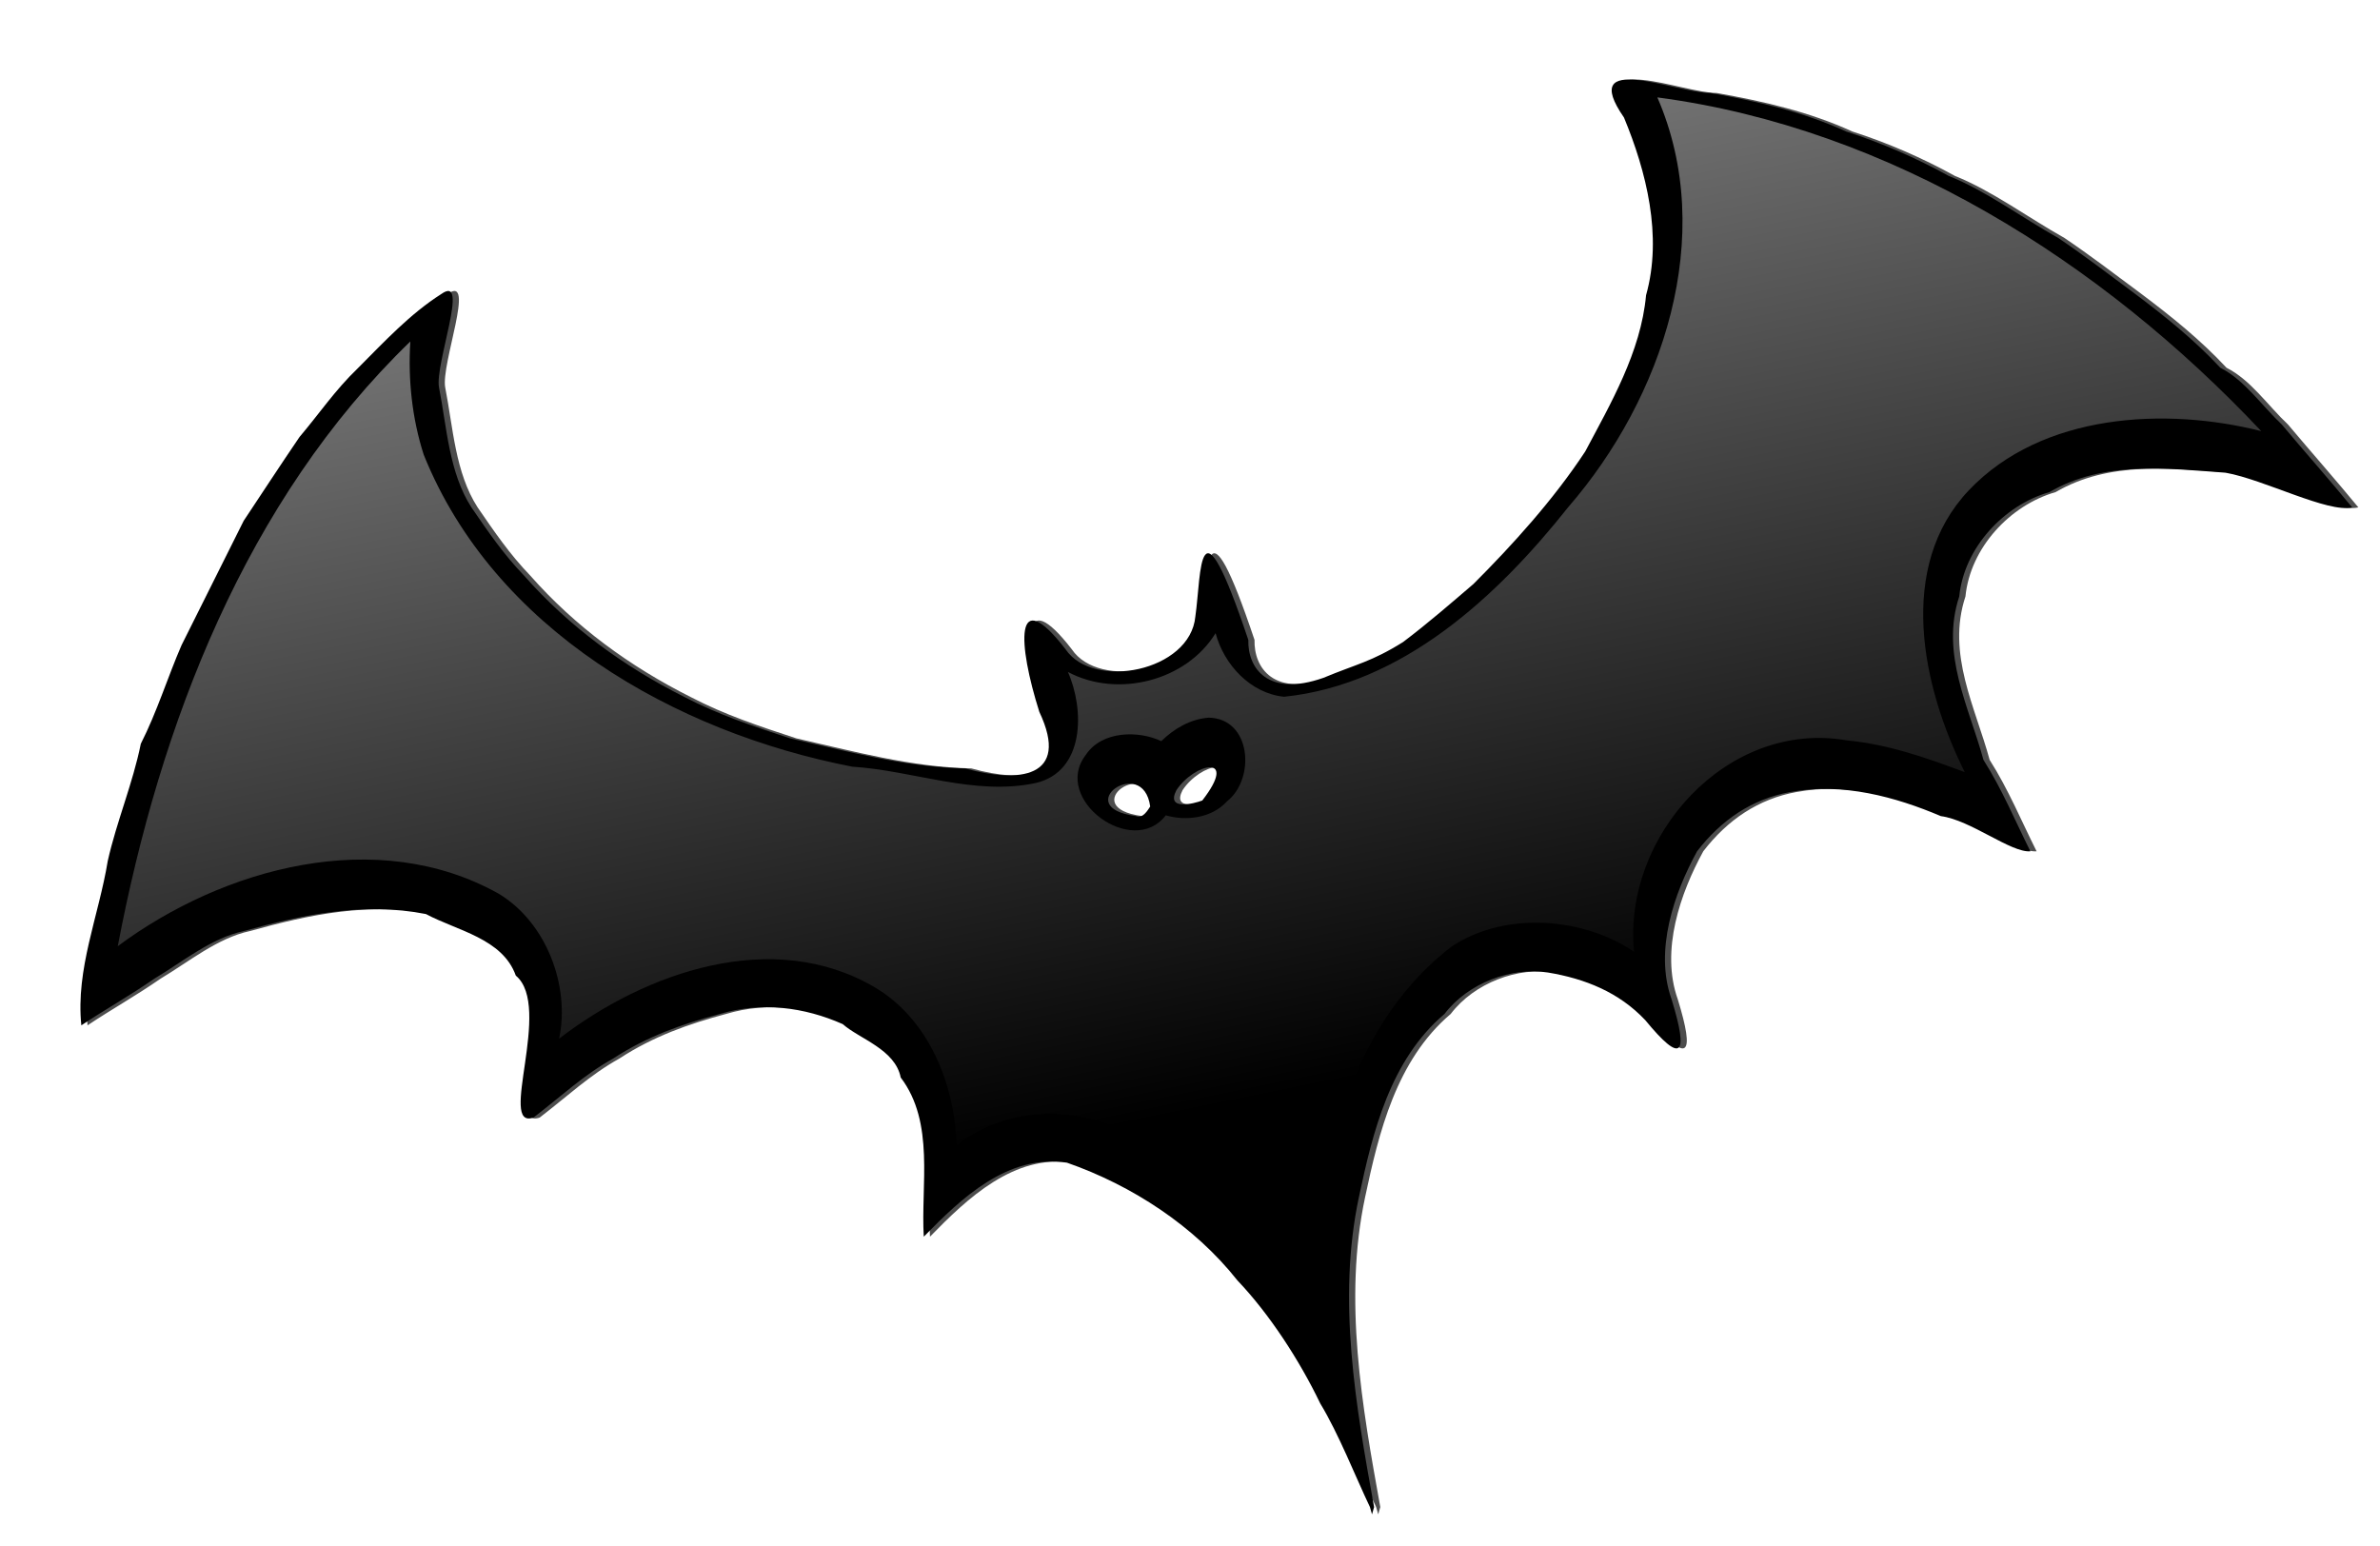
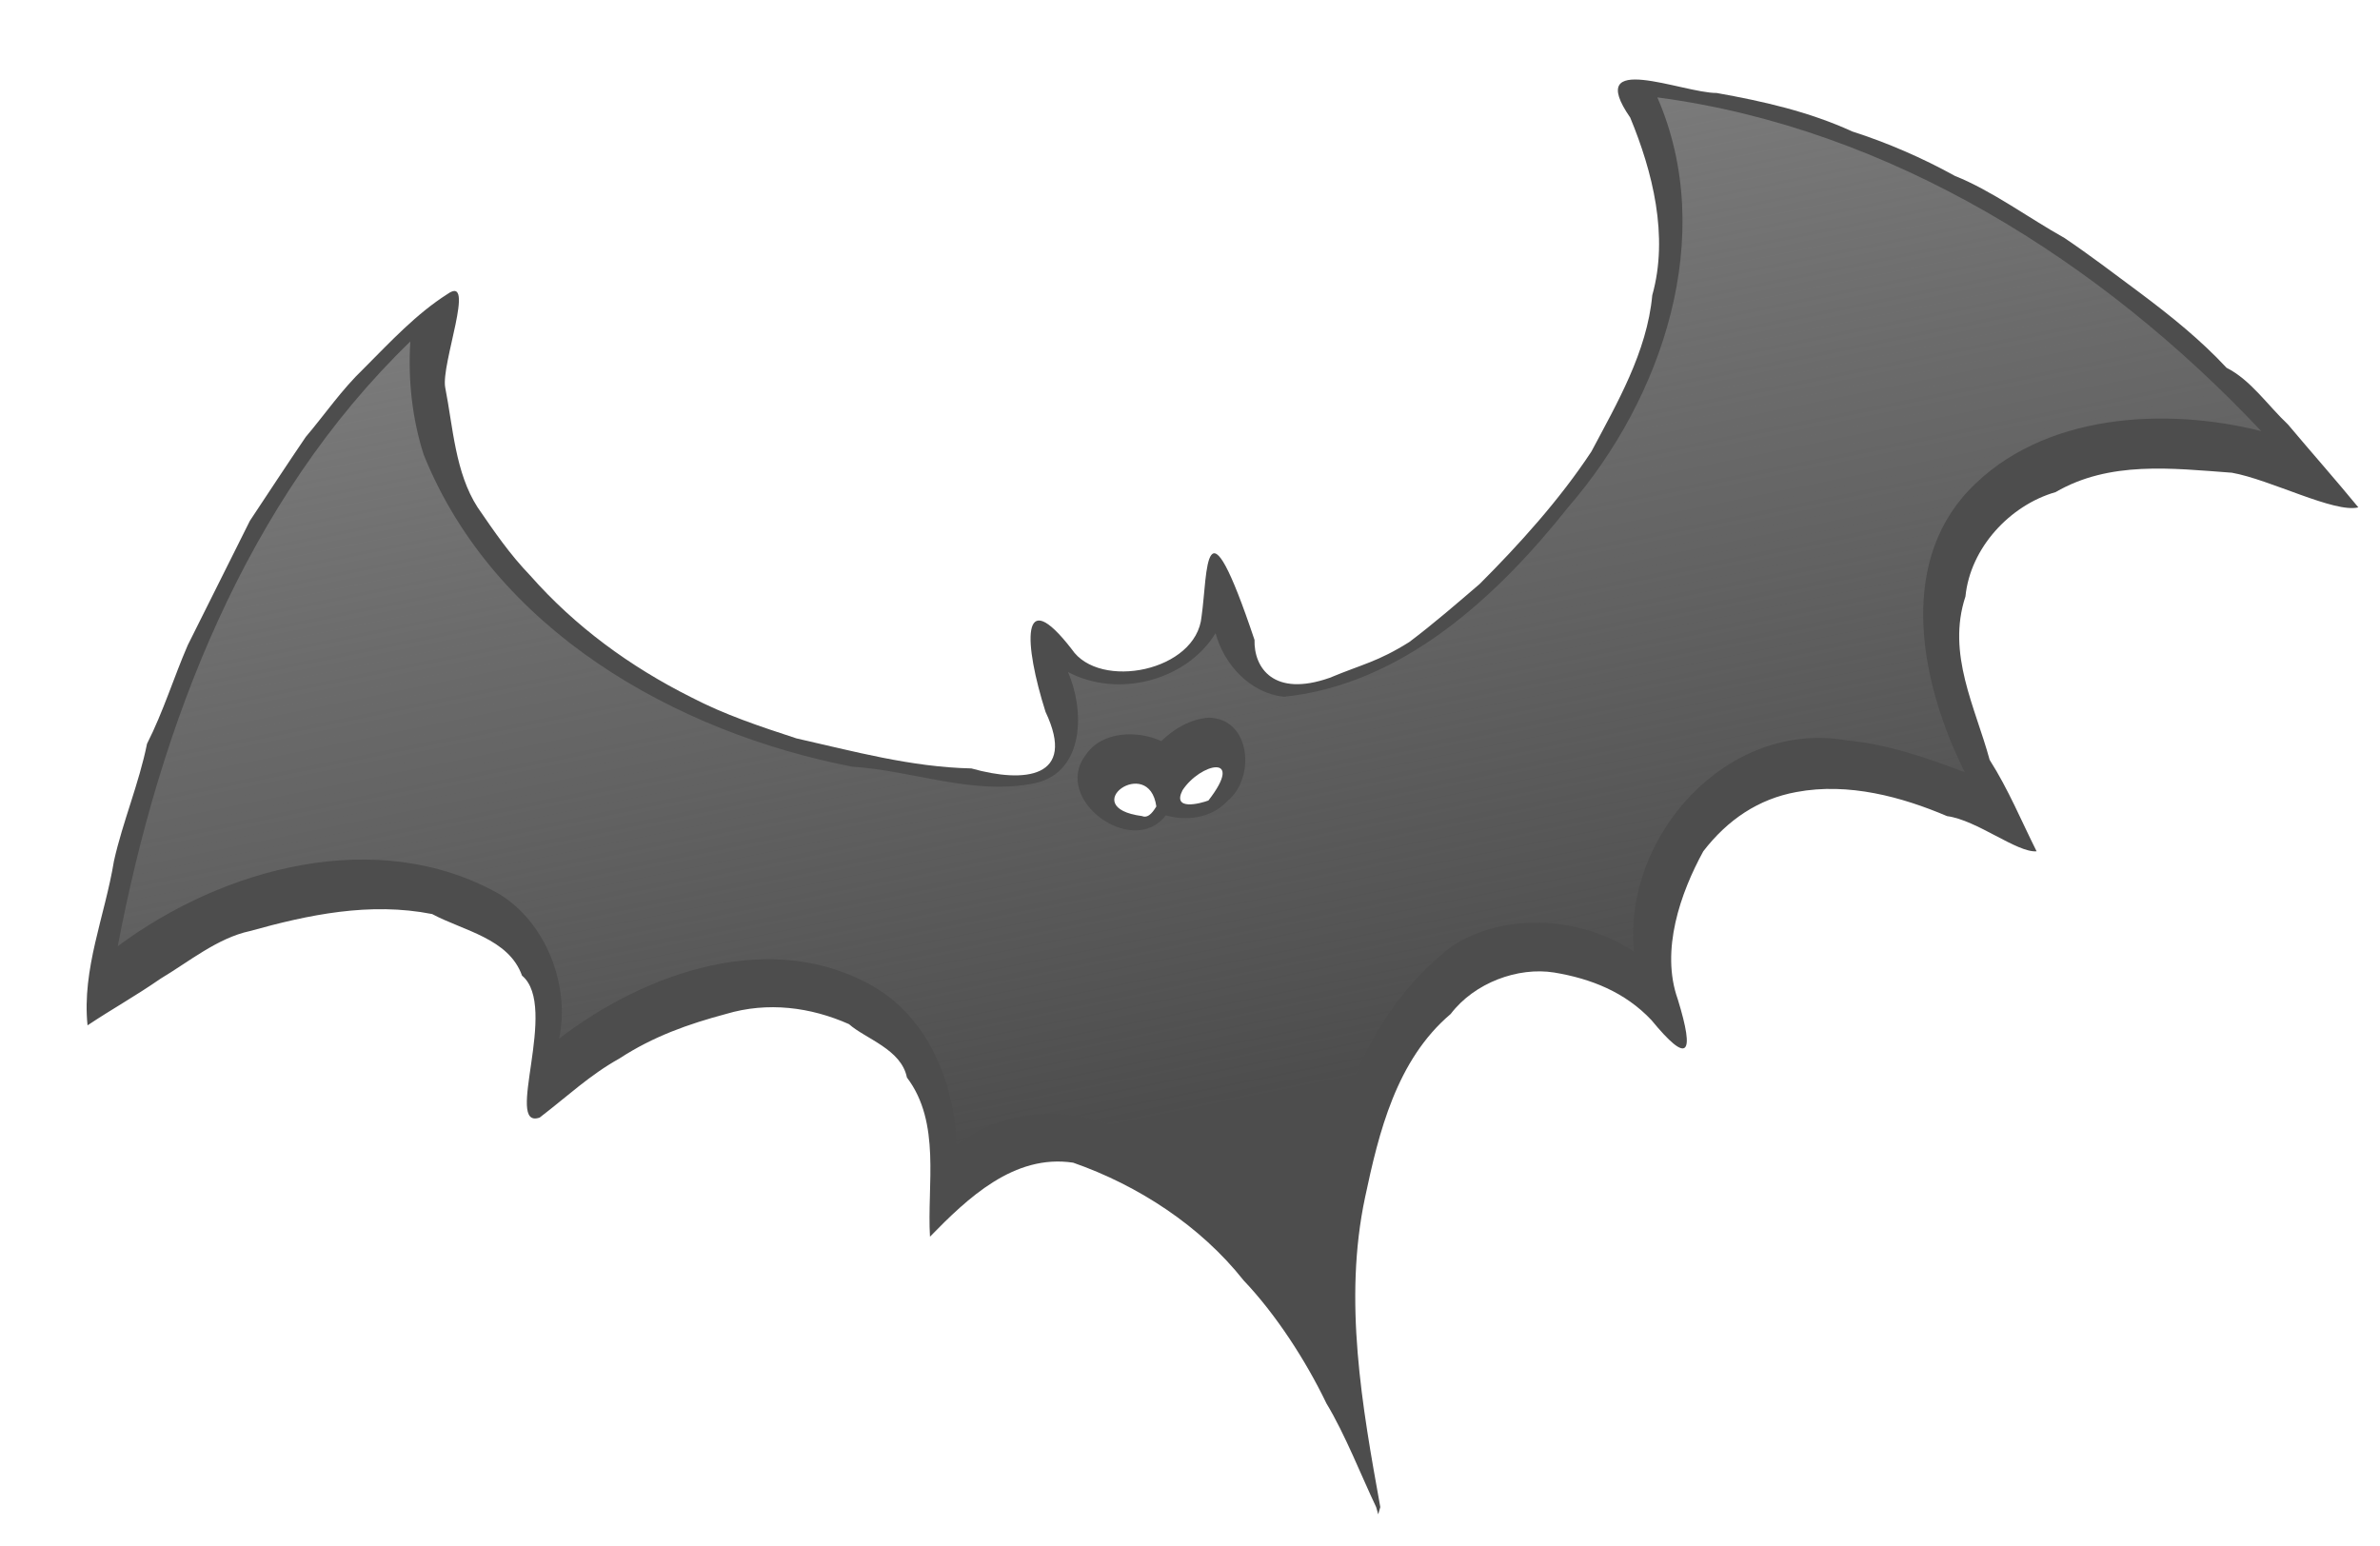
<svg xmlns="http://www.w3.org/2000/svg" id="svg2" viewBox="0 0 563.68 366.12" version="1.1">
  <defs id="defs4">
    <filter id="filter6065-2" color-interpolation-filters="sRGB">
      <feGaussianBlur id="feGaussianBlur6067-4" stdDeviation="2.686" />
    </filter>
    <linearGradient id="linearGradient7017" y2="364.86" gradientUnits="userSpaceOnUse" x2="328.47" gradientTransform="translate(-.896 .896)" y1="219.65" x1="298.89">
      <stop id="stop6027-1" style="stop-color:#808080" offset="0" />
      <stop id="stop6029-4" style="stop-color:#808080;stop-opacity:0" offset="1" />
    </linearGradient>
  </defs>
  <g id="layer1" transform="translate(-88.763 -61.901)">
    <g id="g6069" transform="matrix(1.634 0 0 1.634 -148.32 -275.62)">
      <path id="path6055" style="filter:url(#filter6065-2);fill:#4d4d4d" d="m344.56 425.01c-2.113-4.432-4.519-10.599-7.202-15.016-3.015-6.276-7.385-12.985-12.004-17.834-6.245-7.893-15.282-13.782-24.712-17.07-8.56-1.293-15.316 5.158-20.752 10.728-0.449-7.476 1.632-16.517-3.344-23.075-0.809-4.097-6.008-5.607-8.397-7.733-5.568-2.472-11.773-3.278-17.818-1.477-5.468 1.463-10.542 3.251-15.455 6.457-4.306 2.402-7.474 5.432-11.553 8.559-5.258 1.873 2.845-16.08-2.564-20.572-1.921-5.394-8.525-6.512-13.027-8.924-9.019-1.782-17.923 0.099-26.421 2.467-4.702 1.01-8.896 4.486-12.904 6.874-3.813 2.635-7.032 4.395-10.625 6.791-0.832-8.182 2.518-15.823 3.833-23.838 1.273-5.689 3.627-11.215 4.789-16.976 2.365-4.66 3.898-9.678 5.905-14.296 3.042-6.094 5.994-12.016 9.003-18.02 2.402-3.617 5.474-8.307 8.102-12.163 2.787-3.278 5.154-6.796 8.402-9.911 3.917-3.928 7.608-7.921 12.154-10.812 4.17-2.954-0.994 10.202-0.343 13.565 1.136 5.772 1.438 12.311 4.694 17.369 2.447 3.556 4.616 6.756 7.652 9.911 6.5 7.368 14.429 13.165 23.257 17.593 4.907 2.565 10.089 4.274 15.305 5.983 8.222 1.847 16.561 4.16 25.358 4.355 7.647 2.153 15.323 1.463 10.746-8.201-3.111-9.81-3.693-18.764 3.808-9.068 3.997 5.947 18.074 3.221 18.808-4.756 0.908-6.294 0.294-18.602 7.676 3.395-0.106 4.052 2.787 8.341 10.879 5.499 4.879-2.03 6.945-2.31 11.551-5.189 3.566-2.685 7.12-5.776 10.199-8.413 5.659-5.658 11.603-12.212 16.209-19.217 3.648-6.888 8.06-14.398 8.812-22.636 2.414-8.58 0.037-17.956-3.198-25.759-6.775-9.804 7.591-3.545 12.542-3.561 6.795 1.215 13.375 2.707 19.656 5.582 5.044 1.613 10.228 3.863 14.854 6.431 5.366 2.138 10.685 6.089 15.905 9.01 3.603 2.434 7.164 5.138 10.953 7.959 4.496 3.376 8.706 6.749 12.529 10.849 3.498 1.757 5.973 5.458 8.904 8.221 3.477 4.135 6.927 8.027 10.199 12.013-3.444 0.862-12.78-4.04-18.334-5.023-8.704-0.638-17.7-1.749-25.556 2.814-6.627 1.901-12.367 8.1-13.058 15.123-2.759 8.324 1.451 16.082 3.507 23.687 2.701 4.231 4.678 9.026 6.806 13.253-2.834 0.225-8.643-4.532-12.979-5.101-6.503-2.767-14.265-4.915-21.832-3.493-5.491 0.997-9.976 4.01-13.504 8.594-3.297 6.018-6.232 14.356-3.692 21.46 2.529 8.224 1.453 9.423-3.811 3.017-3.834-4.072-8.774-6.022-14.104-6.907-5.248-0.839-11.546 1.47-15.004 6.006-7.883 6.685-10.42 17.193-12.41 26.579-3.164 14.9-0.433 30.285 2.207 44.899l-0.3 1.051zm-31.86-101.55c-1.05-7.606-11.765 0.112-2.064 1.393 1.023 0.433 1.783-0.976 2.064-1.393zm7.549-0.868c5.37-6.926-1.171-5.416-3.751-1.492-1.556 3.016 2.534 1.951 3.751 1.492z" />
-       <path id="path5971" style="fill:#000000" d="m343.66 425.01c-2.113-4.432-4.519-10.599-7.202-15.016-3.015-6.276-7.385-12.985-12.004-17.834-6.245-7.893-15.282-13.782-24.712-17.07-8.56-1.293-15.316 5.158-20.752 10.728-0.449-7.476 1.632-16.517-3.344-23.075-0.809-4.097-6.008-5.607-8.397-7.733-5.568-2.472-11.773-3.278-17.818-1.477-5.468 1.463-10.542 3.251-15.455 6.457-4.306 2.402-7.474 5.432-11.553 8.559-5.258 1.873 2.845-16.08-2.564-20.572-1.921-5.394-8.525-6.512-13.027-8.924-9.019-1.782-17.923 0.099-26.421 2.467-4.702 1.01-8.896 4.486-12.904 6.874-3.813 2.635-7.032 4.395-10.625 6.791-0.832-8.182 2.518-15.823 3.833-23.838 1.273-5.689 3.627-11.215 4.789-16.976 2.365-4.66 3.898-9.678 5.905-14.296 3.042-6.094 5.994-12.016 9.003-18.02 2.402-3.617 5.474-8.307 8.102-12.163 2.787-3.278 5.154-6.796 8.402-9.911 3.917-3.928 7.608-7.921 12.154-10.812 4.17-2.954-0.994 10.202-0.343 13.565 1.136 5.772 1.438 12.311 4.694 17.369 2.447 3.556 4.616 6.756 7.652 9.911 6.5 7.368 14.429 13.165 23.257 17.593 4.907 2.565 10.089 4.274 15.305 5.983 8.222 1.847 16.561 4.16 25.358 4.355 7.647 2.153 15.323 1.463 10.746-8.201-3.111-9.81-3.693-18.764 3.808-9.068 3.997 5.947 18.074 3.221 18.808-4.756 0.908-6.294 0.294-18.602 7.676 3.395-0.106 4.052 2.787 8.341 10.879 5.499 4.879-2.03 6.945-2.31 11.551-5.189 3.566-2.685 7.12-5.776 10.199-8.413 5.659-5.658 11.603-12.212 16.209-19.217 3.648-6.888 8.06-14.398 8.812-22.636 2.414-8.58 0.037-17.956-3.198-25.759-6.775-9.804 7.591-3.545 12.542-3.561 6.795 1.215 13.375 2.707 19.656 5.582 5.044 1.613 10.228 3.863 14.854 6.431 5.366 2.138 10.685 6.089 15.905 9.01 3.603 2.434 7.164 5.138 10.953 7.959 4.496 3.376 8.706 6.749 12.529 10.849 3.498 1.757 5.973 5.458 8.904 8.221 3.477 4.135 6.927 8.027 10.199 12.013-3.444 0.862-12.78-4.04-18.334-5.023-8.704-0.638-17.7-1.749-25.556 2.814-6.627 1.901-12.367 8.1-13.058 15.123-2.759 8.324 1.451 16.082 3.507 23.687 2.701 4.231 4.678 9.026 6.806 13.253-2.834 0.225-8.643-4.532-12.979-5.101-6.503-2.767-14.265-4.915-21.832-3.493-5.491 0.997-9.976 4.01-13.504 8.594-3.297 6.018-6.232 14.356-3.692 21.46 2.529 8.224 1.453 9.423-3.811 3.017-3.834-4.072-8.774-6.022-14.104-6.907-5.248-0.839-11.546 1.47-15.004 6.006-7.883 6.685-10.42 17.193-12.41 26.579-3.164 14.9-0.433 30.285 2.207 44.899l-0.3 1.051zm-31.85-101.55c-1.05-7.606-11.765 0.112-2.064 1.393 1.023 0.433 1.783-0.976 2.064-1.393zm7.549-0.868c5.37-6.926-1.171-5.416-3.751-1.492-1.556 3.016 2.534 1.951 3.751 1.492z" />
      <path id="path6023" style="fill:url(#linearGradient7017)" d="m385.32 220.68c8.714 20.062 0.771 43.604-12.906 59.375-10.285 12.958-24.011 25.719-41.188 27.5-4.879-0.48-8.733-4.663-9.938-9.219-4.246 6.928-14.214 9.461-21.406 5.625 2.415 5.446 2.475 14.412-4.656 16.094-8.911 1.907-17.755-1.81-26.598-2.363-25.8-5.005-51.957-19.938-62.121-45.23-1.689-5.271-2.283-10.878-1.938-16.406-23.844 23.049-36.278 55.461-42.406 87.656 15.348-11.407 37.617-17.448 55.188-7.625 6.995 4.198 10.393 13.461 8.781 21.031 12.553-9.663 30.973-16.105 45.719-7.469 7.869 4.627 11.638 14.08 11.906 22.938 8.283-6.614 20.671-5.775 28.737 0.711 9.925 5.747 17.896 15.449 23.825 24.351-0.975-19.379 3.2-41.665 19.25-53.938 7.884-5.167 19.182-4.099 26.375 0.812-1.679-16.765 13.526-33.692 30.862-30.639 5.918 0.557 11.542 2.519 17.076 4.608-6.238-12.448-9.907-29.796 0.594-40.875 10.632-11.184 28.55-12.072 42.375-8.562-23.112-24.565-53.756-43.918-87.531-48.375zm-65.031 89.906c6.208 0.119 6.792 8.877 2.656 12.125-2.258 2.489-6.016 2.872-8.875 2.031-4.812 6.265-16.515-2.318-11.625-8.719 2.373-3.62 7.781-3.565 10.969-2.031 1.849-1.816 4.215-3.2 6.875-3.406z" />
    </g>
  </g>
</svg>